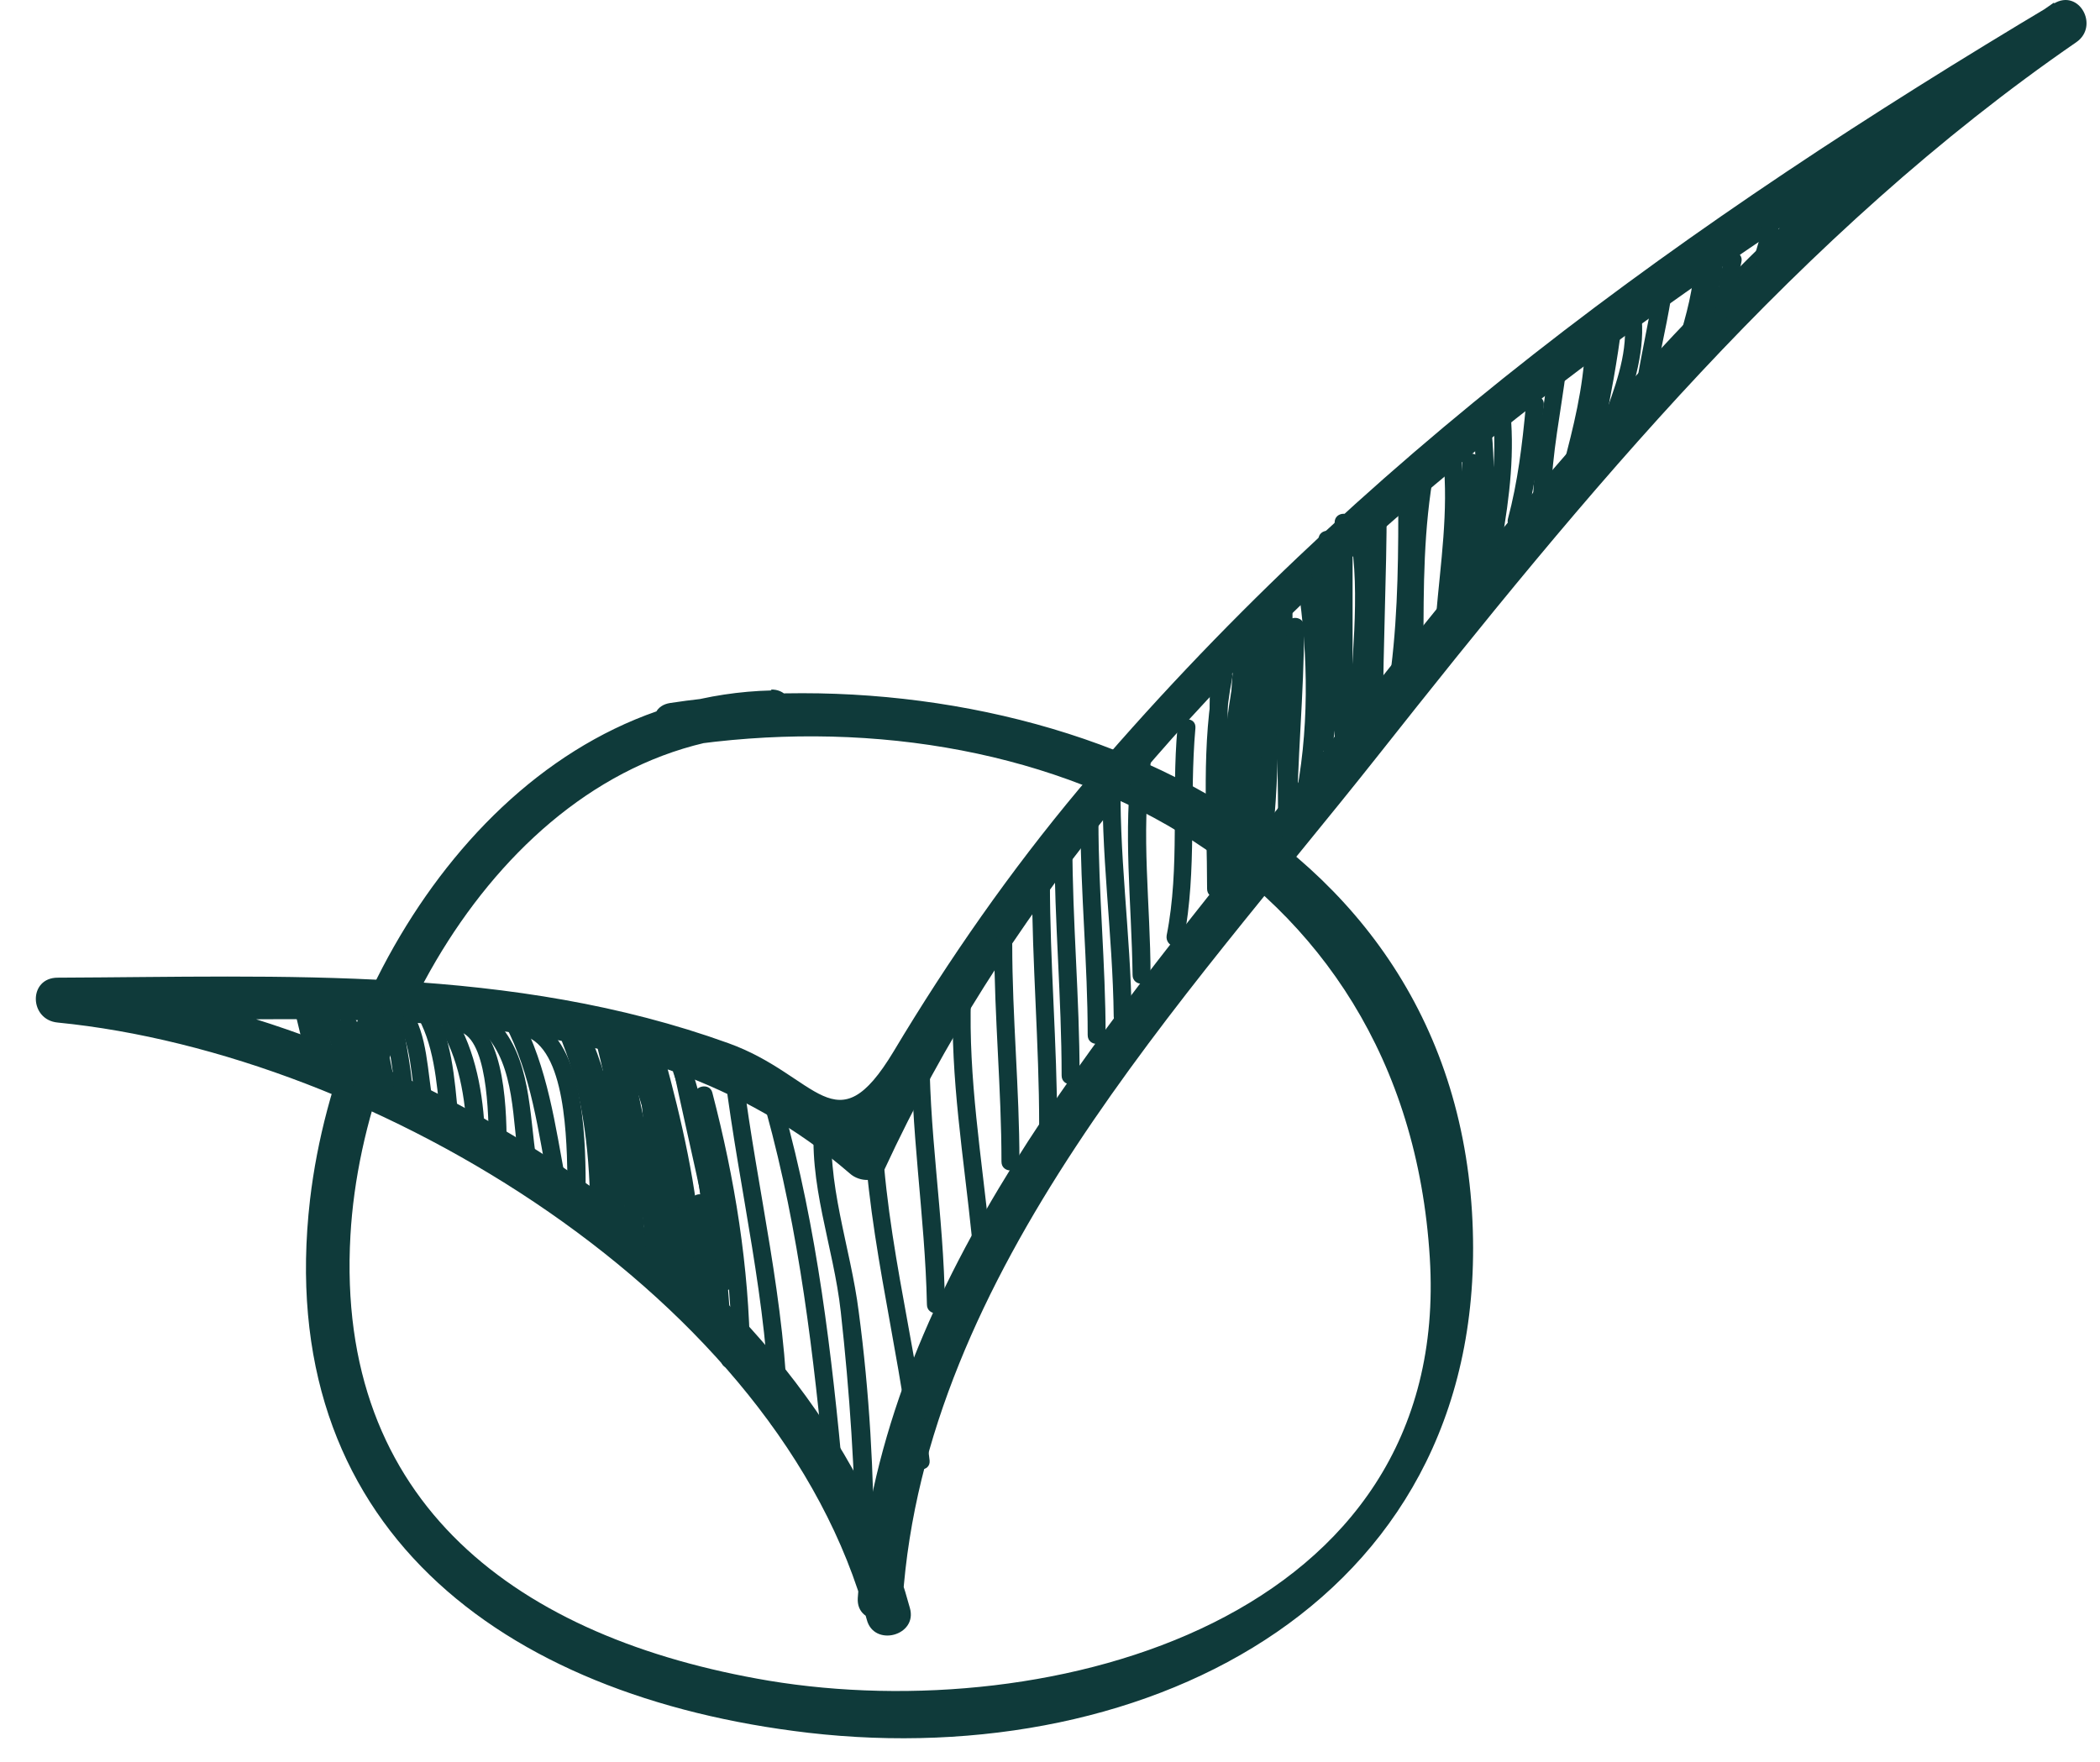
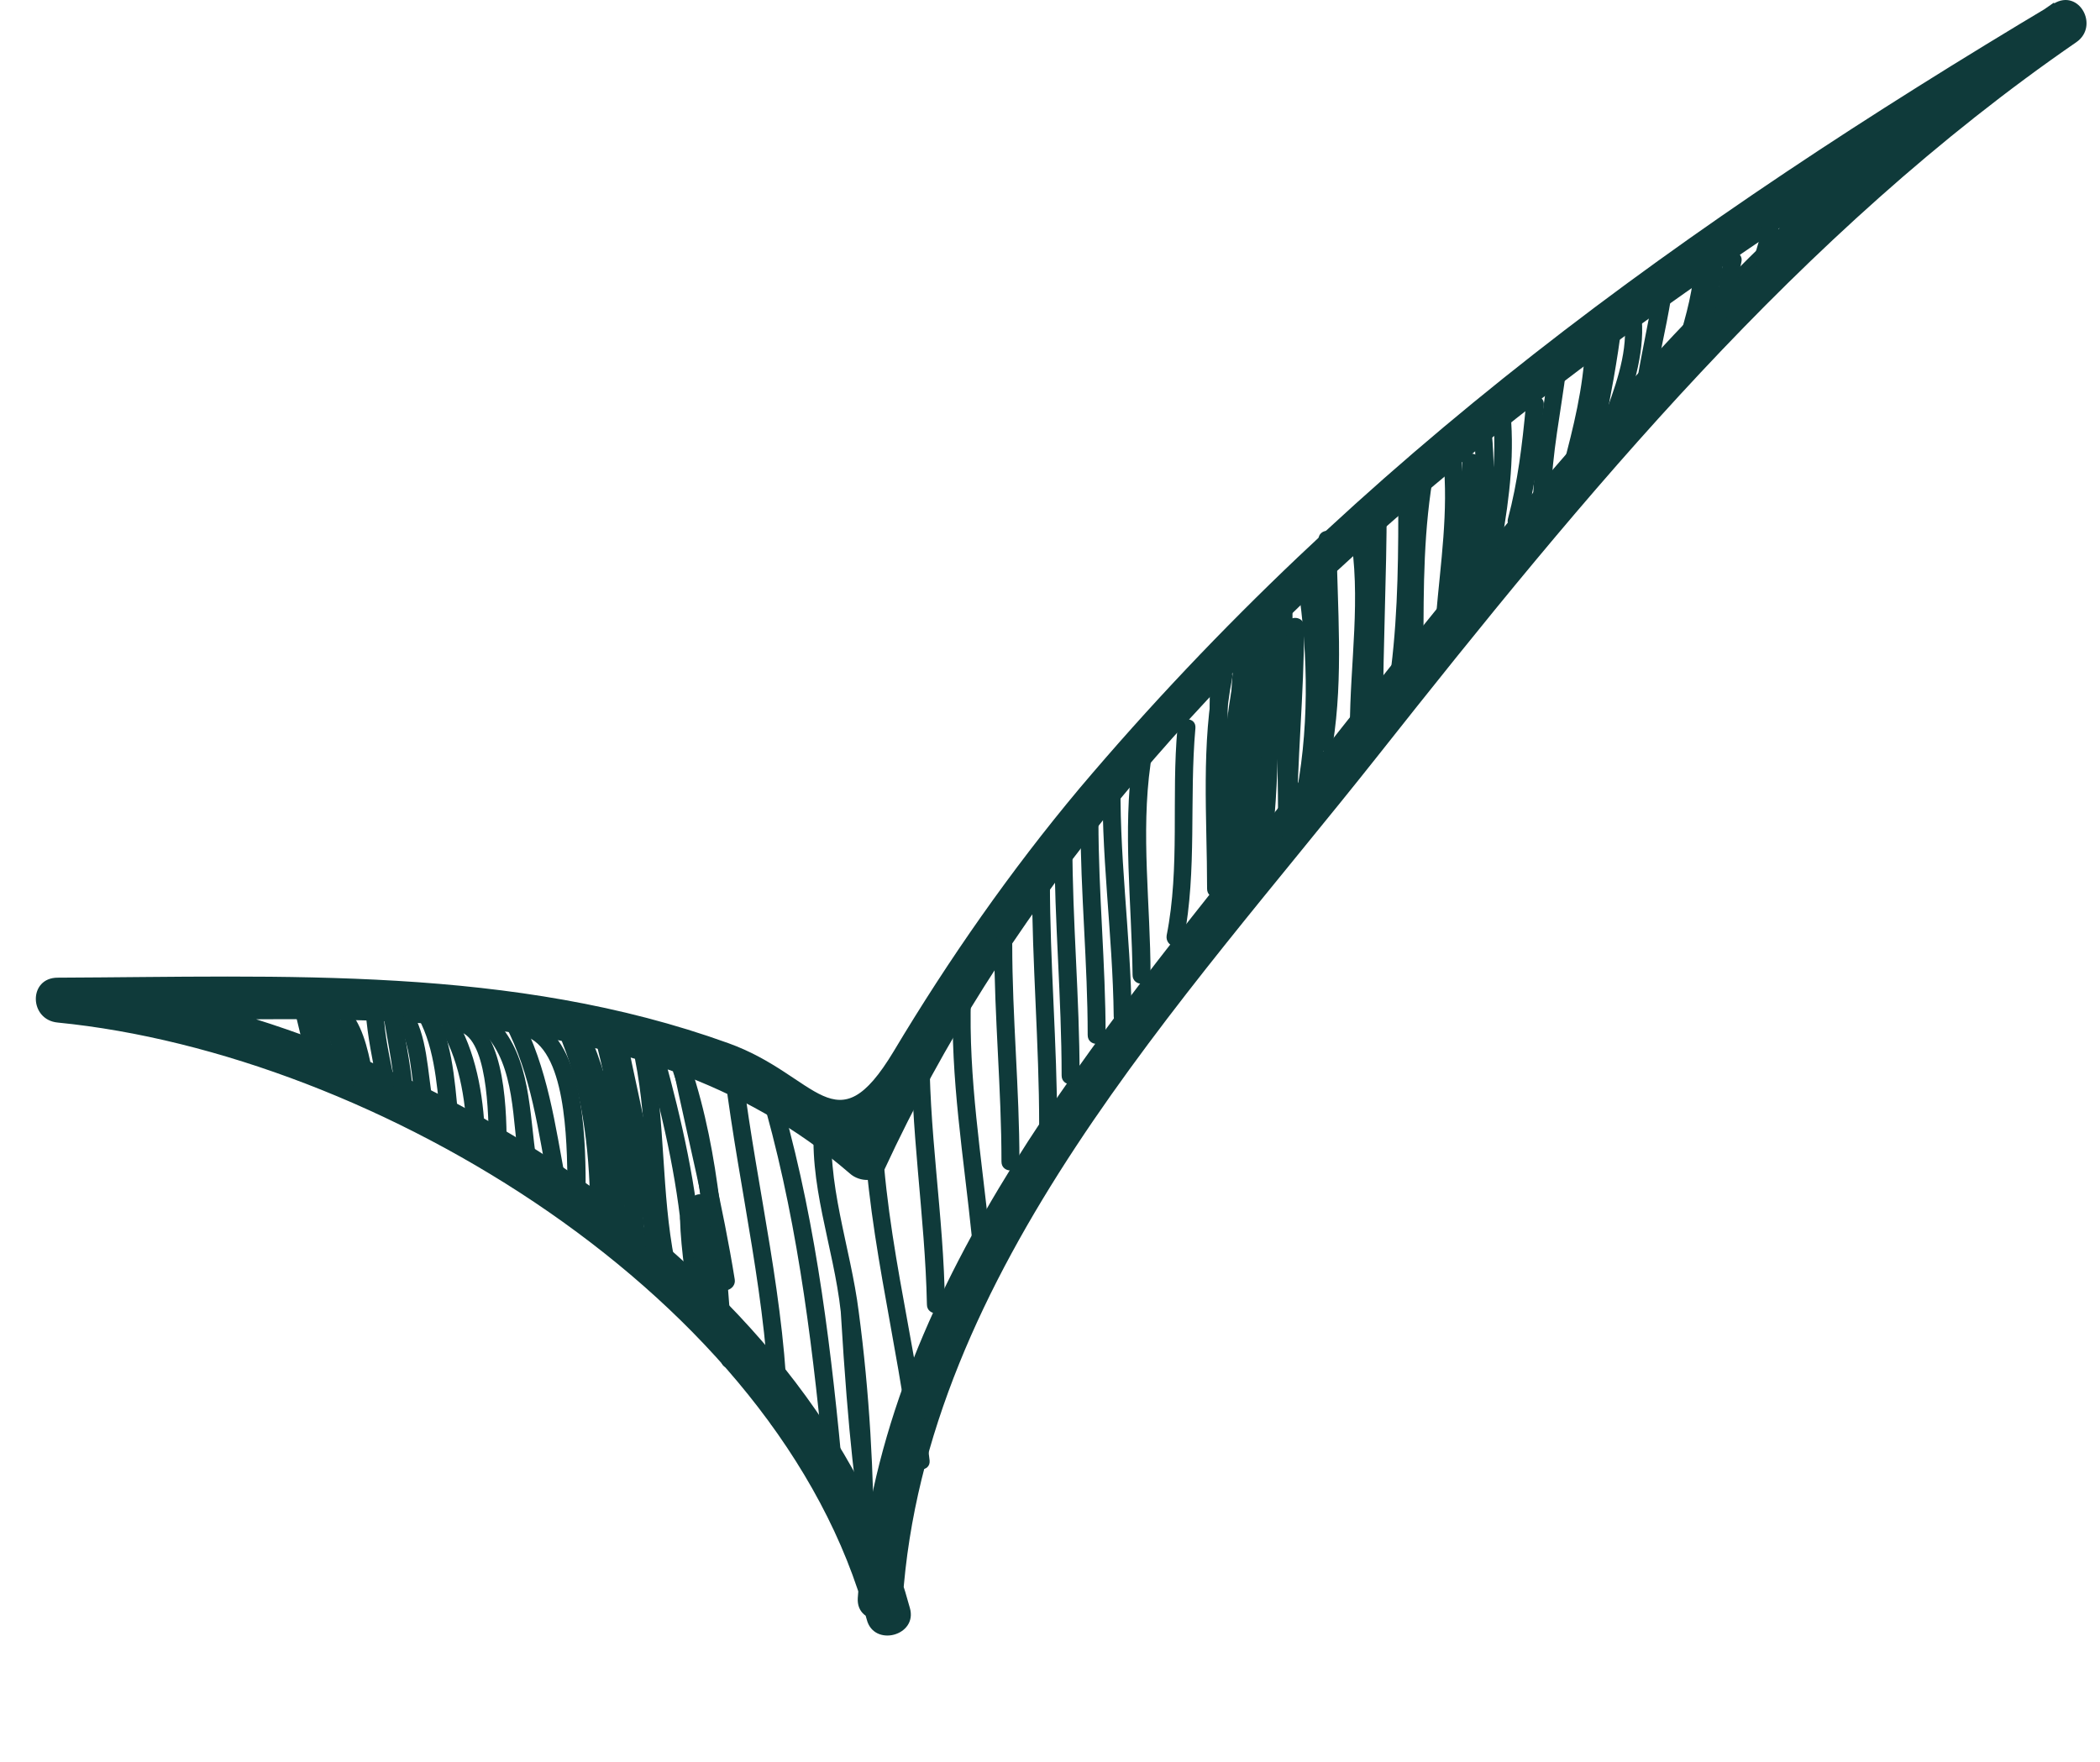
<svg xmlns="http://www.w3.org/2000/svg" width="56" height="47" viewBox="0 0 56 47" fill="none">
-   <path d="M20.576 18.415C13.679 18.582 9.01 25.671 8.268 31.992C7.262 40.684 13.344 45.258 21.557 46.216C30.657 47.27 39.876 42.624 39.253 32.327C38.583 21.456 27.041 17.361 17.87 18.75C17.104 18.87 17.439 20.019 18.181 19.9C27.688 18.463 37.481 22.965 38.128 33.549C38.727 43.223 27.999 46.072 20.504 44.827C13.823 43.702 8.938 40.11 9.345 32.95C9.68 27.011 14.062 19.756 20.552 19.588C21.318 19.588 21.318 18.367 20.552 18.391L20.576 18.415Z" fill="#0F3A3A" />
  <path d="M24.072 42.67C24.67 33.906 31.567 26.699 36.739 20.162C42.27 13.169 47.969 6.225 55.369 1.125C55.991 0.694 55.441 -0.312 54.77 0.095C44.976 5.938 36.236 12.212 28.789 21.024C26.945 23.227 25.293 25.597 23.832 28.04C22.276 30.626 21.821 28.686 19.426 27.824C13.655 25.741 7.573 26.052 1.539 26.076C0.749 26.076 0.773 27.202 1.539 27.273C10.016 28.111 20.791 34.601 23.114 43.197C23.305 43.94 24.479 43.628 24.263 42.886C21.773 33.691 10.566 26.962 1.539 26.076V27.273C8.603 27.226 16.936 26.34 22.659 31.296C22.922 31.536 23.425 31.56 23.593 31.177C29.843 17.671 43.037 8.476 55.369 1.101C55.177 0.766 54.962 0.406 54.77 0.071C46.221 5.938 39.924 14.175 33.554 22.221C28.813 28.207 23.401 34.697 22.874 42.623C22.826 43.389 24.024 43.389 24.072 42.623V42.67Z" fill="#0F3A3A" />
  <path d="M16.145 27.896C16.049 28.805 16.001 29.644 16.145 30.554C16.193 30.865 16.648 30.721 16.6 30.434C16.456 29.572 16.504 28.758 16.6 27.896C16.624 27.584 16.145 27.584 16.121 27.896H16.145Z" fill="#0F3A3A" />
  <path d="M16.935 28.256C17.295 30.076 17.175 31.919 17.534 33.739C17.606 34.051 18.061 33.907 17.989 33.62C17.63 31.8 17.75 29.956 17.39 28.136C17.319 27.825 16.864 27.968 16.935 28.256Z" fill="#0F3A3A" />
  <path d="M17.941 28.565C18.732 30.887 18.827 33.354 19.043 35.796C19.043 36.108 19.546 36.108 19.522 35.796C19.33 33.33 19.21 30.816 18.42 28.445C18.325 28.158 17.87 28.277 17.965 28.565H17.941Z" fill="#0F3A3A" />
  <path d="M19.331 28.686C19.714 31.751 20.48 34.768 20.528 37.857C20.528 38.168 21.007 38.168 21.007 37.857C20.959 34.744 20.192 31.751 19.809 28.686C19.762 28.374 19.307 28.374 19.331 28.686Z" fill="#0F3A3A" />
  <path d="M20.432 29.644C21.318 32.853 21.701 36.157 22.012 39.462C22.036 39.773 22.515 39.773 22.491 39.462C22.18 36.109 21.797 32.781 20.887 29.524C20.815 29.237 20.336 29.357 20.432 29.644Z" fill="#0F3A3A" />
-   <path d="M21.726 29.787C21.534 31.559 22.228 33.235 22.42 34.983C22.659 37.139 22.803 39.294 22.827 41.473C22.827 41.784 23.306 41.784 23.306 41.473C23.306 39.294 23.186 37.139 22.899 34.983C22.683 33.259 22.013 31.535 22.204 29.787C22.228 29.476 21.749 29.476 21.726 29.787Z" fill="#0F3A3A" />
+   <path d="M21.726 29.787C21.534 31.559 22.228 33.235 22.42 34.983C22.827 41.784 23.306 41.784 23.306 41.473C23.306 39.294 23.186 37.139 22.899 34.983C22.683 33.259 22.013 31.535 22.204 29.787C22.228 29.476 21.749 29.476 21.726 29.787Z" fill="#0F3A3A" />
  <path d="M23.018 29.283C23.018 32.564 23.952 35.725 24.311 38.957C24.335 39.269 24.814 39.269 24.79 38.957C24.431 35.725 23.473 32.564 23.497 29.283C23.497 28.972 23.018 28.972 23.018 29.283Z" fill="#0F3A3A" />
  <path d="M24.311 27.705C24.263 30.076 24.67 32.422 24.718 34.793C24.718 35.104 25.197 35.104 25.197 34.793C25.173 32.422 24.742 30.076 24.79 27.705C24.79 27.394 24.311 27.394 24.311 27.705Z" fill="#0F3A3A" />
  <path d="M25.413 26.602C25.341 28.757 25.7 30.864 25.916 32.995C25.939 33.306 26.418 33.306 26.394 32.995C26.179 30.864 25.82 28.757 25.892 26.602C25.892 26.29 25.413 26.29 25.413 26.602Z" fill="#0F3A3A" />
  <path d="M26.514 25.189C26.514 27.129 26.706 29.045 26.706 30.984C26.706 31.296 27.185 31.296 27.185 30.984C27.185 29.045 26.993 27.129 26.993 25.189C26.993 24.878 26.514 24.878 26.514 25.189Z" fill="#0F3A3A" />
  <path d="M27.52 23.515C27.52 25.67 27.711 27.849 27.711 30.004C27.711 30.315 28.19 30.315 28.19 30.004C28.19 27.849 27.998 25.694 27.998 23.515C27.998 23.203 27.52 23.203 27.52 23.515Z" fill="#0F3A3A" />
  <path d="M28.118 22.508C28.118 24.567 28.31 26.627 28.31 28.686C28.31 28.997 28.789 28.997 28.789 28.686C28.789 26.627 28.597 24.567 28.597 22.508C28.597 22.197 28.118 22.197 28.118 22.508Z" fill="#0F3A3A" />
  <path d="M28.813 21.909C28.813 23.801 29.005 25.693 29.005 27.608C29.005 27.92 29.483 27.92 29.483 27.608C29.483 25.717 29.292 23.825 29.292 21.909C29.292 21.598 28.813 21.598 28.813 21.909Z" fill="#0F3A3A" />
  <path d="M29.411 20.523C29.34 22.726 29.675 24.905 29.699 27.108C29.699 27.419 30.178 27.419 30.178 27.108C30.154 24.905 29.819 22.726 29.89 20.523C29.89 20.211 29.411 20.211 29.411 20.523Z" fill="#0F3A3A" />
  <path d="M30.202 20.257C29.938 22.173 30.178 24.088 30.202 26.004C30.202 26.316 30.681 26.316 30.681 26.004C30.681 24.136 30.417 22.245 30.681 20.377C30.729 20.066 30.25 19.946 30.226 20.257H30.202Z" fill="#0F3A3A" />
  <path d="M31.399 19.417C31.231 21.261 31.471 23.129 31.111 24.948C31.064 25.26 31.518 25.38 31.566 25.068C31.926 23.201 31.71 21.309 31.878 19.417C31.902 19.106 31.423 19.106 31.399 19.417Z" fill="#0F3A3A" />
  <path d="M32.404 17.958C32.021 19.85 32.189 21.79 32.189 23.705C32.189 24.017 32.668 24.017 32.668 23.705C32.668 21.814 32.5 19.946 32.859 18.078C32.907 17.767 32.452 17.647 32.404 17.958Z" fill="#0F3A3A" />
  <path d="M33.195 17.12C33.195 19.107 33.291 21.071 33.004 23.034C32.956 23.346 33.411 23.465 33.459 23.154C33.746 21.143 33.674 19.131 33.674 17.096C33.674 16.785 33.195 16.785 33.195 17.096V17.12Z" fill="#0F3A3A" />
  <path d="M33.602 16.713C33.602 18.724 33.673 20.736 33.41 22.747C33.362 23.059 33.841 23.178 33.865 22.867C34.152 20.832 34.081 18.772 34.081 16.713C34.081 16.402 33.602 16.402 33.602 16.713Z" fill="#0F3A3A" />
  <path d="M33.986 16.114C33.986 18.054 34.082 19.97 34.082 21.909C34.082 22.221 34.561 22.221 34.561 21.909C34.561 19.97 34.465 18.054 34.465 16.114C34.465 15.803 33.986 15.803 33.986 16.114Z" fill="#0F3A3A" />
  <path d="M32.404 17.36C32.045 18.916 32.452 20.449 32.5 22.005C32.5 22.316 32.979 22.316 32.979 22.005C32.931 20.497 32.524 18.988 32.883 17.479C32.955 17.192 32.5 17.048 32.428 17.36H32.404Z" fill="#0F3A3A" />
  <path d="M33.195 17.215C33.195 18.747 33.028 20.256 33.315 21.765C33.363 22.076 33.842 21.932 33.77 21.645C33.506 20.184 33.65 18.7 33.674 17.215C33.674 16.904 33.195 16.904 33.195 17.215Z" fill="#0F3A3A" />
  <path d="M33.003 16.665C32.716 18.773 32.788 20.904 32.788 23.011C32.788 23.322 33.267 23.322 33.267 23.011C33.267 20.928 33.171 18.845 33.458 16.785C33.506 16.474 33.027 16.354 33.003 16.665Z" fill="#0F3A3A" />
  <path d="M33.1 17.265C32.525 19.3 32.597 21.408 32.501 23.515C32.501 23.826 32.956 23.826 32.98 23.515C33.076 21.456 32.98 19.396 33.578 17.385C33.674 17.097 33.195 16.954 33.124 17.265H33.1Z" fill="#0F3A3A" />
  <path d="M34.297 16.713C34.297 18.509 34.105 20.305 34.105 22.101C34.105 22.412 34.584 22.412 34.584 22.101C34.584 20.305 34.776 18.509 34.776 16.713C34.776 16.402 34.297 16.402 34.297 16.713Z" fill="#0F3A3A" />
  <path d="M34.608 15.588C34.895 17.503 34.919 19.539 34.512 21.454C34.44 21.766 34.919 21.886 34.967 21.574C35.398 19.563 35.374 17.48 35.063 15.468C35.015 15.157 34.56 15.3 34.608 15.588Z" fill="#0F3A3A" />
  <path d="M34.991 15.229C34.991 16.953 34.799 18.677 34.799 20.425C34.799 20.736 35.278 20.736 35.278 20.425C35.278 18.701 35.47 16.977 35.47 15.229C35.47 14.917 34.991 14.917 34.991 15.229Z" fill="#0F3A3A" />
  <path d="M35.183 14.415C35.183 16.187 35.35 17.983 35.087 19.731C35.039 20.042 35.494 20.162 35.542 19.85C35.829 18.03 35.662 16.211 35.638 14.391C35.638 14.079 35.159 14.079 35.159 14.391L35.183 14.415Z" fill="#0F3A3A" />
-   <path d="M35.59 13.937V19.612C35.59 19.923 36.069 19.923 36.069 19.612V19.42C36.069 19.109 35.59 19.109 35.59 19.42V19.612C35.59 19.923 36.069 19.923 36.069 19.612V13.937C36.069 13.625 35.59 13.625 35.59 13.937Z" fill="#0F3A3A" />
  <path d="M35.997 14.2C36.308 15.924 35.997 17.696 35.997 19.42C35.997 19.732 36.476 19.732 36.476 19.42C36.476 17.648 36.787 15.828 36.476 14.08C36.428 13.769 35.949 13.913 36.021 14.2H35.997Z" fill="#0F3A3A" />
  <path d="M36.499 13.527C36.499 15.347 36.403 17.191 36.403 19.011C36.403 19.322 36.882 19.322 36.882 19.011C36.882 17.191 36.978 15.347 36.978 13.527C36.978 13.216 36.499 13.216 36.499 13.527Z" fill="#0F3A3A" />
  <path d="M37.289 13.12C37.289 14.701 37.289 16.257 37.097 17.814C37.074 18.125 37.553 18.125 37.577 17.814C37.744 16.257 37.768 14.701 37.768 13.12C37.768 12.809 37.289 12.809 37.289 13.12Z" fill="#0F3A3A" />
  <path d="M37.793 12.379C37.505 13.983 37.481 15.611 37.481 17.24C37.481 17.551 37.96 17.551 37.96 17.24C37.96 15.659 37.96 14.079 38.248 12.523C38.296 12.211 37.841 12.091 37.793 12.403V12.379Z" fill="#0F3A3A" />
  <path d="M38.487 12.234C38.63 13.647 38.415 15.012 38.295 16.425C38.271 16.736 38.75 16.736 38.774 16.425C38.894 15.012 39.133 13.647 38.966 12.234C38.942 11.923 38.463 11.923 38.487 12.234Z" fill="#0F3A3A" />
  <path d="M38.989 12.331C38.989 13.457 38.989 14.558 38.798 15.66C38.75 15.971 39.205 16.091 39.253 15.779C39.444 14.63 39.468 13.48 39.468 12.331C39.468 12.02 38.989 12.02 38.989 12.331Z" fill="#0F3A3A" />
  <path d="M39.277 11.325C39.445 12.666 39.277 13.983 39.181 15.324C39.181 15.636 39.636 15.636 39.66 15.324C39.78 13.983 39.923 12.666 39.756 11.325C39.732 11.014 39.253 11.014 39.277 11.325Z" fill="#0F3A3A" />
  <path d="M39.78 10.823C39.948 12.02 39.78 13.169 39.589 14.343C39.541 14.654 39.996 14.774 40.044 14.463C40.259 13.241 40.403 12.044 40.259 10.799C40.211 10.488 39.732 10.488 39.78 10.799V10.823Z" fill="#0F3A3A" />
  <path d="M40.69 10.823C40.594 11.852 40.474 12.858 40.211 13.84C40.139 14.127 40.594 14.271 40.666 13.96C40.953 12.93 41.073 11.877 41.169 10.799C41.193 10.488 40.714 10.488 40.69 10.799V10.823Z" fill="#0F3A3A" />
  <path d="M41.289 9.841C41.169 10.966 40.93 12.092 40.882 13.241C40.882 13.553 41.361 13.553 41.361 13.241C41.385 12.092 41.624 10.99 41.768 9.841C41.792 9.53 41.313 9.53 41.289 9.841Z" fill="#0F3A3A" />
  <path d="M42.27 9.24C42.222 10.342 41.959 11.395 41.672 12.473C41.6 12.76 42.055 12.904 42.127 12.593C42.414 11.491 42.701 10.39 42.725 9.24C42.725 8.929 42.246 8.929 42.246 9.24H42.27Z" fill="#0F3A3A" />
  <path d="M42.773 8.643C42.678 9.601 42.486 10.535 42.294 11.469C42.223 11.78 42.702 11.9 42.749 11.588C42.941 10.607 43.133 9.625 43.252 8.619C43.276 8.308 42.797 8.308 42.773 8.619V8.643Z" fill="#0F3A3A" />
  <path d="M43.275 8.309C43.467 9.147 43.156 10.081 42.868 10.871C42.772 11.159 43.227 11.278 43.323 10.991C43.634 10.105 43.922 9.099 43.73 8.165C43.658 7.854 43.203 7.998 43.275 8.285V8.309Z" fill="#0F3A3A" />
  <path d="M44.09 7.782C43.947 8.739 43.707 9.673 43.587 10.631C43.539 10.943 44.018 10.943 44.066 10.631C44.186 9.721 44.425 8.811 44.569 7.901C44.617 7.59 44.162 7.47 44.114 7.782H44.09Z" fill="#0F3A3A" />
  <path d="M45.167 7.231C45.119 7.949 44.88 8.667 44.688 9.362C44.593 9.649 45.072 9.793 45.143 9.481C45.359 8.739 45.598 7.997 45.646 7.231C45.646 6.919 45.191 6.919 45.167 7.231Z" fill="#0F3A3A" />
  <path d="M45.48 7.087C45.36 7.734 45.216 8.38 45.169 9.051C45.169 9.362 45.623 9.362 45.647 9.051C45.671 8.428 45.815 7.83 45.935 7.207C45.983 6.896 45.528 6.776 45.48 7.087Z" fill="#0F3A3A" />
  <path d="M45.982 6.872C45.886 7.327 45.791 7.782 45.767 8.237C45.767 8.549 46.222 8.549 46.245 8.237C46.245 7.806 46.341 7.423 46.437 6.992C46.509 6.705 46.054 6.561 45.982 6.872Z" fill="#0F3A3A" />
  <path d="M46.964 6.202C46.916 6.418 46.844 6.609 46.796 6.825C46.653 7.112 47.06 7.351 47.203 7.064C47.371 6.729 47.515 6.465 47.419 6.082C47.347 5.771 46.892 5.915 46.964 6.202Z" fill="#0F3A3A" />
  <path d="M7.86 26.961C7.956 27.368 8.052 27.751 8.148 28.159C8.219 28.446 8.674 28.326 8.603 28.039C8.507 27.632 8.411 27.249 8.315 26.841C8.243 26.554 7.788 26.674 7.86 26.961Z" fill="#0F3A3A" />
  <path d="M8.172 27.369C8.363 27.823 8.459 28.302 8.579 28.757C8.651 29.069 9.106 28.925 9.034 28.638C8.938 28.159 8.818 27.68 8.627 27.249C8.507 26.961 8.052 27.081 8.172 27.369Z" fill="#0F3A3A" />
  <path d="M8.578 27.226C8.841 27.753 8.961 28.279 9.057 28.854C9.105 29.165 9.56 29.022 9.512 28.734C9.416 28.112 9.273 27.537 8.985 26.986C8.841 26.699 8.434 26.962 8.578 27.226Z" fill="#0F3A3A" />
  <path d="M9.082 27.417C9.369 27.92 9.441 28.59 9.56 29.165C9.608 29.476 10.087 29.332 10.015 29.045C9.896 28.446 9.8 27.728 9.489 27.201C9.345 26.938 8.914 27.177 9.082 27.441V27.417Z" fill="#0F3A3A" />
  <path d="M9.752 26.987C9.8 27.657 9.943 28.304 10.063 28.95C10.111 29.262 10.59 29.118 10.518 28.831C10.398 28.232 10.255 27.633 10.231 27.011C10.231 26.7 9.728 26.7 9.752 27.011V26.987Z" fill="#0F3A3A" />
  <path d="M10.159 26.651C10.279 27.537 10.495 28.399 10.542 29.285C10.542 29.597 11.045 29.597 11.021 29.285C10.973 28.351 10.734 27.442 10.614 26.532C10.566 26.22 10.111 26.364 10.159 26.651Z" fill="#0F3A3A" />
  <path d="M10.686 27.418C11.021 28.136 10.974 29.094 11.165 29.86C11.237 30.148 11.716 30.028 11.62 29.741C11.405 28.927 11.453 27.945 11.093 27.178C10.974 26.891 10.543 27.131 10.686 27.418Z" fill="#0F3A3A" />
  <path d="M11.07 27.009C11.573 27.799 11.645 28.877 11.74 29.787C11.764 30.098 12.243 30.098 12.219 29.787C12.124 28.781 12.052 27.632 11.501 26.77C11.333 26.506 10.926 26.77 11.094 27.009H11.07Z" fill="#0F3A3A" />
  <path d="M11.788 27.512C12.291 28.398 12.435 29.499 12.459 30.481C12.459 30.793 12.938 30.793 12.938 30.481C12.914 29.404 12.746 28.23 12.219 27.273C12.075 27.009 11.644 27.248 11.812 27.512H11.788Z" fill="#0F3A3A" />
  <path d="M12.314 27.538C13.056 27.85 13.033 30.077 13.033 30.699C13.033 31.011 13.511 31.011 13.511 30.699C13.511 29.741 13.511 27.538 12.434 27.083C12.146 26.964 12.027 27.419 12.314 27.538Z" fill="#0F3A3A" />
  <path d="M12.914 27.56C13.752 28.446 13.656 29.907 13.848 31.056C13.896 31.368 14.351 31.224 14.303 30.937C14.111 29.692 14.159 28.207 13.249 27.249C13.033 27.034 12.698 27.369 12.914 27.584V27.56Z" fill="#0F3A3A" />
  <path d="M13.463 27.32C14.182 28.685 14.349 30.17 14.637 31.655C14.685 31.966 15.164 31.822 15.092 31.535C14.804 30.002 14.613 28.494 13.87 27.081C13.727 26.818 13.32 27.057 13.463 27.32Z" fill="#0F3A3A" />
  <path d="M14.158 27.704C15.163 28.279 15.116 30.793 15.139 31.799C15.139 32.11 15.618 32.11 15.618 31.799C15.618 30.601 15.618 27.991 14.397 27.297C14.134 27.153 13.894 27.56 14.158 27.704Z" fill="#0F3A3A" />
  <path d="M14.876 27.514C15.523 28.998 15.714 30.579 15.738 32.183C15.738 32.494 16.217 32.494 16.217 32.183C16.217 30.483 15.978 28.855 15.283 27.274C15.164 26.987 14.757 27.226 14.876 27.514Z" fill="#0F3A3A" />
  <path d="M15.259 27.73C15.977 29.311 16.121 30.987 16.217 32.687C16.217 32.998 16.72 32.998 16.696 32.687C16.6 30.891 16.432 29.143 15.666 27.467C15.546 27.179 15.115 27.443 15.259 27.706V27.73Z" fill="#0F3A3A" />
  <path d="M15.834 27.56C16.313 29.38 16.6 31.2 16.72 33.091C16.72 33.403 17.223 33.403 17.199 33.091C17.079 31.176 16.792 29.284 16.289 27.44C16.217 27.153 15.738 27.273 15.834 27.56Z" fill="#0F3A3A" />
  <path d="M16.241 27.754C16.624 29.766 17.199 31.729 17.223 33.765C17.223 34.076 17.702 34.076 17.702 33.765C17.654 31.657 17.103 29.67 16.696 27.611C16.624 27.299 16.169 27.443 16.241 27.73V27.754Z" fill="#0F3A3A" />
-   <path d="M16.672 28.327C17.438 29.98 17.63 31.799 17.845 33.595C17.869 33.907 18.348 33.907 18.324 33.595C18.109 31.704 17.917 29.836 17.103 28.088C16.983 27.8 16.552 28.064 16.696 28.327H16.672Z" fill="#0F3A3A" />
  <path d="M17.247 28.254C17.726 29.978 18.109 31.702 18.229 33.474C18.229 33.786 18.732 33.786 18.708 33.474C18.588 31.654 18.181 29.883 17.702 28.134C17.63 27.847 17.151 27.967 17.247 28.254Z" fill="#0F3A3A" />
  <path d="M17.941 28.448C18.348 30.388 18.827 32.279 19.138 34.243C19.186 34.554 19.641 34.411 19.593 34.123C19.282 32.184 18.803 30.268 18.396 28.328C18.324 28.017 17.869 28.161 17.941 28.448Z" fill="#0F3A3A" />
-   <path d="M18.54 29.26C19.139 31.535 19.498 33.834 19.522 36.18C19.522 36.492 20.001 36.492 20.001 36.18C19.977 33.786 19.594 31.439 18.995 29.14C18.923 28.853 18.444 28.973 18.54 29.26Z" fill="#0F3A3A" />
  <path d="M18.421 32.086C18.445 33.164 18.708 34.217 18.828 35.271C18.852 35.582 19.331 35.582 19.307 35.271C19.187 34.193 18.948 33.164 18.9 32.086C18.9 31.775 18.421 31.775 18.421 32.086Z" fill="#0F3A3A" />
  <path d="M18.133 32.494C18.157 33.404 18.325 34.29 18.421 35.2C18.468 35.511 18.947 35.511 18.899 35.2C18.78 34.29 18.636 33.404 18.612 32.494C18.612 32.183 18.133 32.183 18.133 32.494Z" fill="#0F3A3A" />
  <path d="M18.444 33.739C18.659 34.625 19.018 35.463 19.234 36.325C19.306 36.612 19.785 36.492 19.689 36.205C19.473 35.319 19.114 34.481 18.899 33.619C18.827 33.331 18.348 33.451 18.444 33.739Z" fill="#0F3A3A" />
</svg>